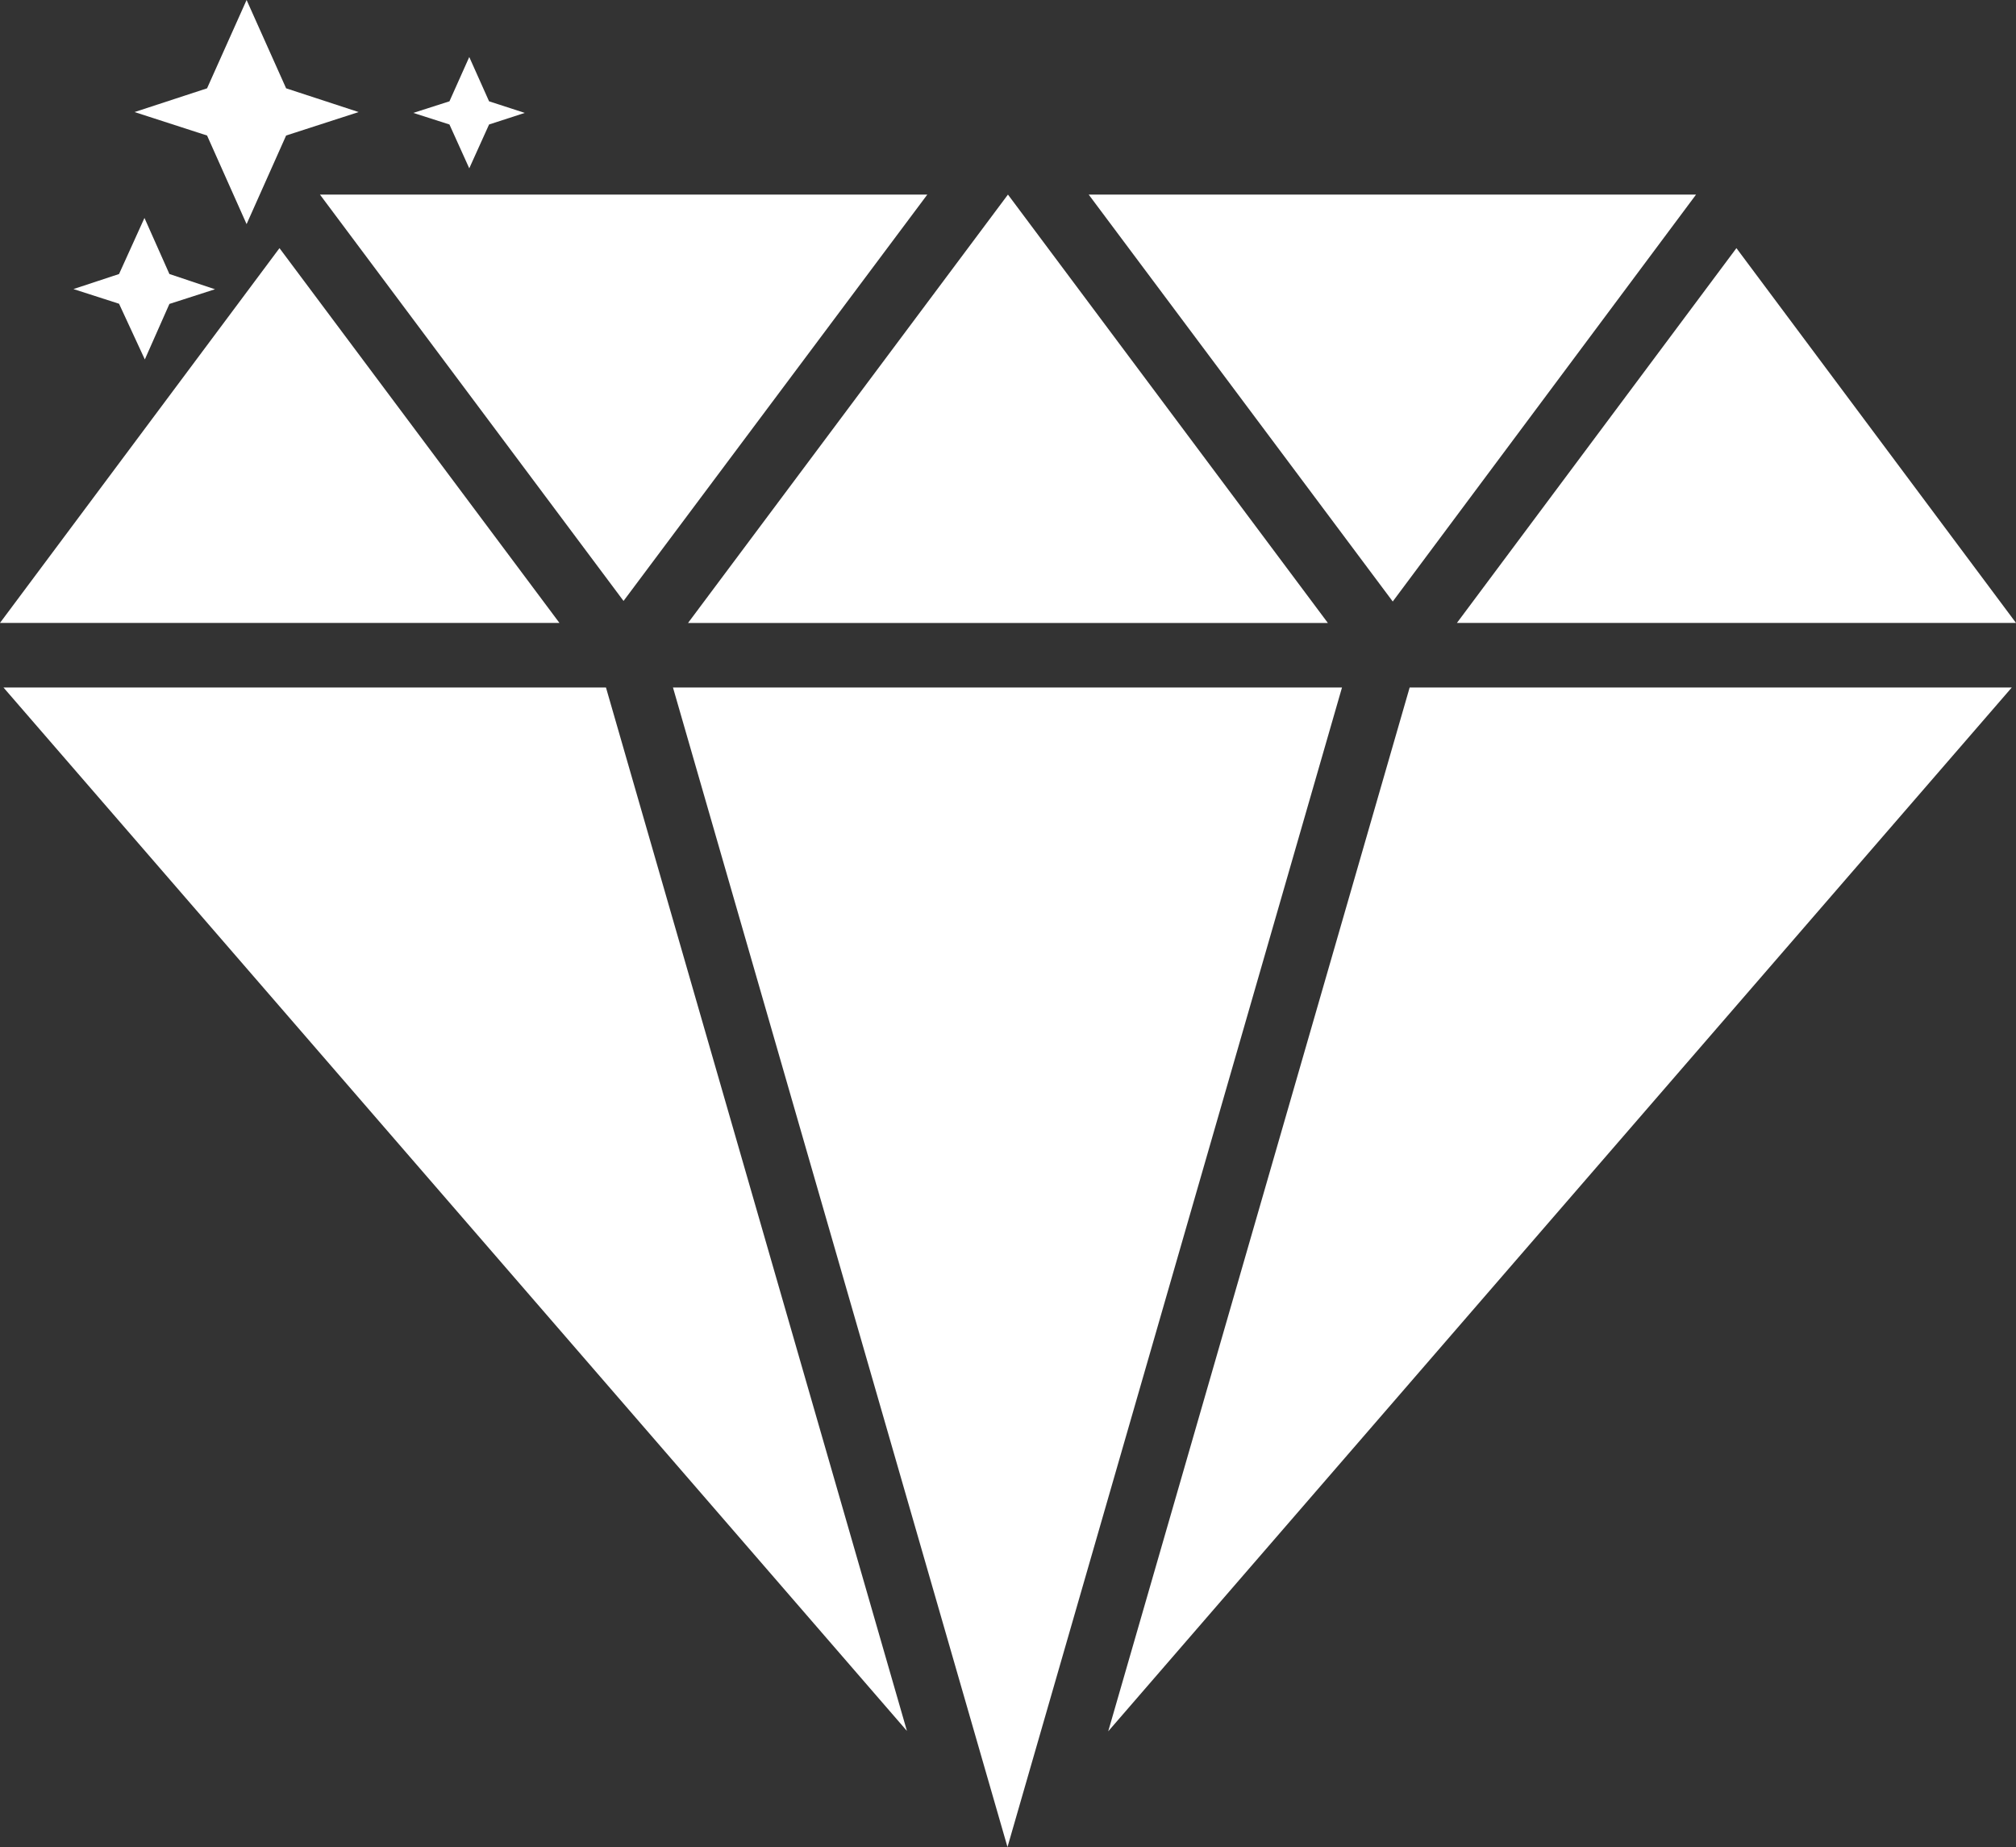
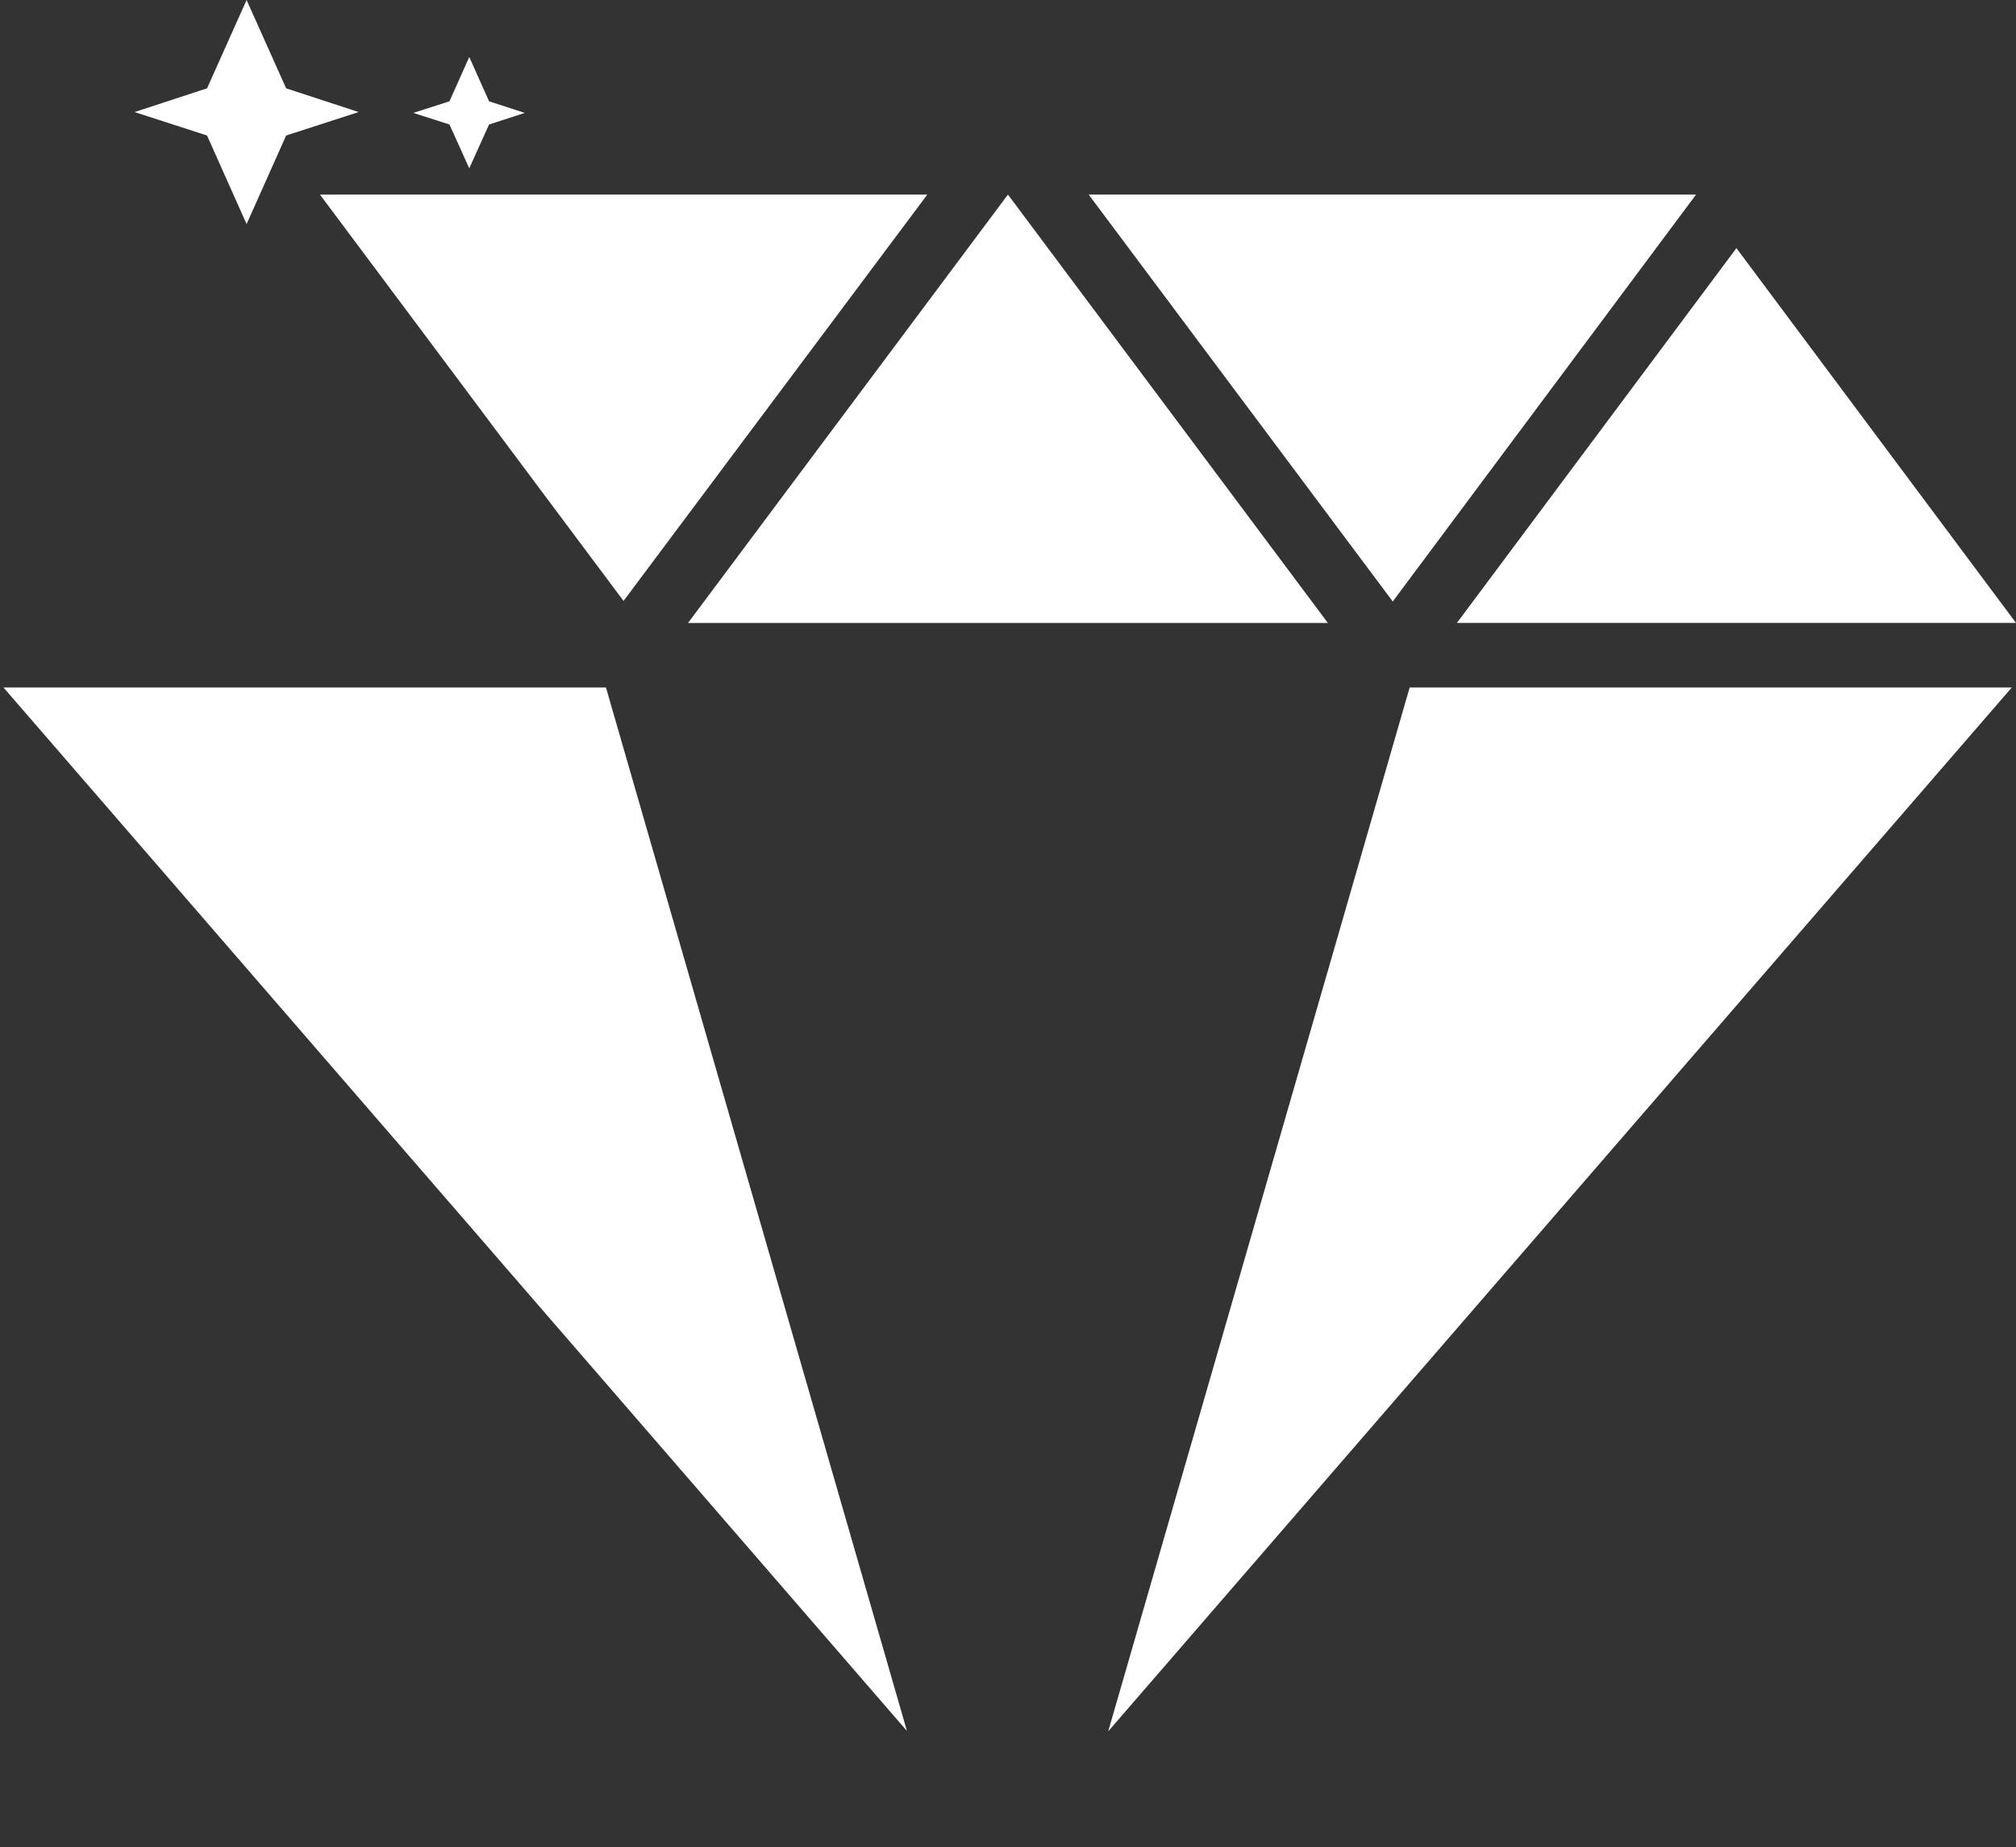
<svg xmlns="http://www.w3.org/2000/svg" width="21.575" height="19.763" viewBox="0 0 21.575 19.763">
  <rect x="0" y="0" width="21.575" height="19.763" fill="#333333" stroke="none" />
  <defs>
    <style>.a{fill:#fff;}</style>
  </defs>
  <g transform="translate(-102 -0.881)">
    <g transform="translate(102 0.881)">
      <path class="a" d="M1.64,19.512l9.669,11.165L8.088,19.512Z" transform="translate(-1.603 -12.156)" />
-       <path class="a" d="M17.21,19.512l3.58,12.407,3.58-12.407Z" transform="translate(-10.008 -12.156)" />
-       <path class="a" d="M4.551,9.3,1.56,13.31H7.547Z" transform="translate(-1.56 -6.645)" />
      <path class="a" d="M41.423,13.31,38.431,9.3,35.44,13.31Z" transform="translate(-19.848 -6.645)" />
      <path class="a" d="M12.249,12.4,15.5,8.052H9Z" transform="translate(-5.576 -5.97)" />
      <path class="a" d="M33.373,8.052h-6.5l3.254,4.354Z" transform="translate(-15.222 -5.97)" />
      <path class="a" d="M24.408,12.636,20.984,8.052,17.56,12.636Z" transform="translate(-10.197 -5.97)" />
      <path class="a" d="M27.33,30.681,37,19.512H30.556Z" transform="translate(-15.47 -12.156)" />
      <path class="a" d="M5.888,5.926l.423-.948.776-.251-.776-.254-.423-.945-.423.945-.776.254.776.251Z" transform="translate(-3.249 -3.528)" />
-       <path class="a" d="M4.037,10.114,4.3,9.52l.488-.157L4.3,9.2l-.267-.6-.272.6-.488.161.488.157Z" transform="translate(-2.487 -6.268)" />
      <path class="a" d="M11.771,6.044l.212-.469.382-.124-.382-.124-.212-.474-.212.474-.387.124.387.124Z" transform="translate(-6.749 -4.243)" />
    </g>
  </g>
</svg>